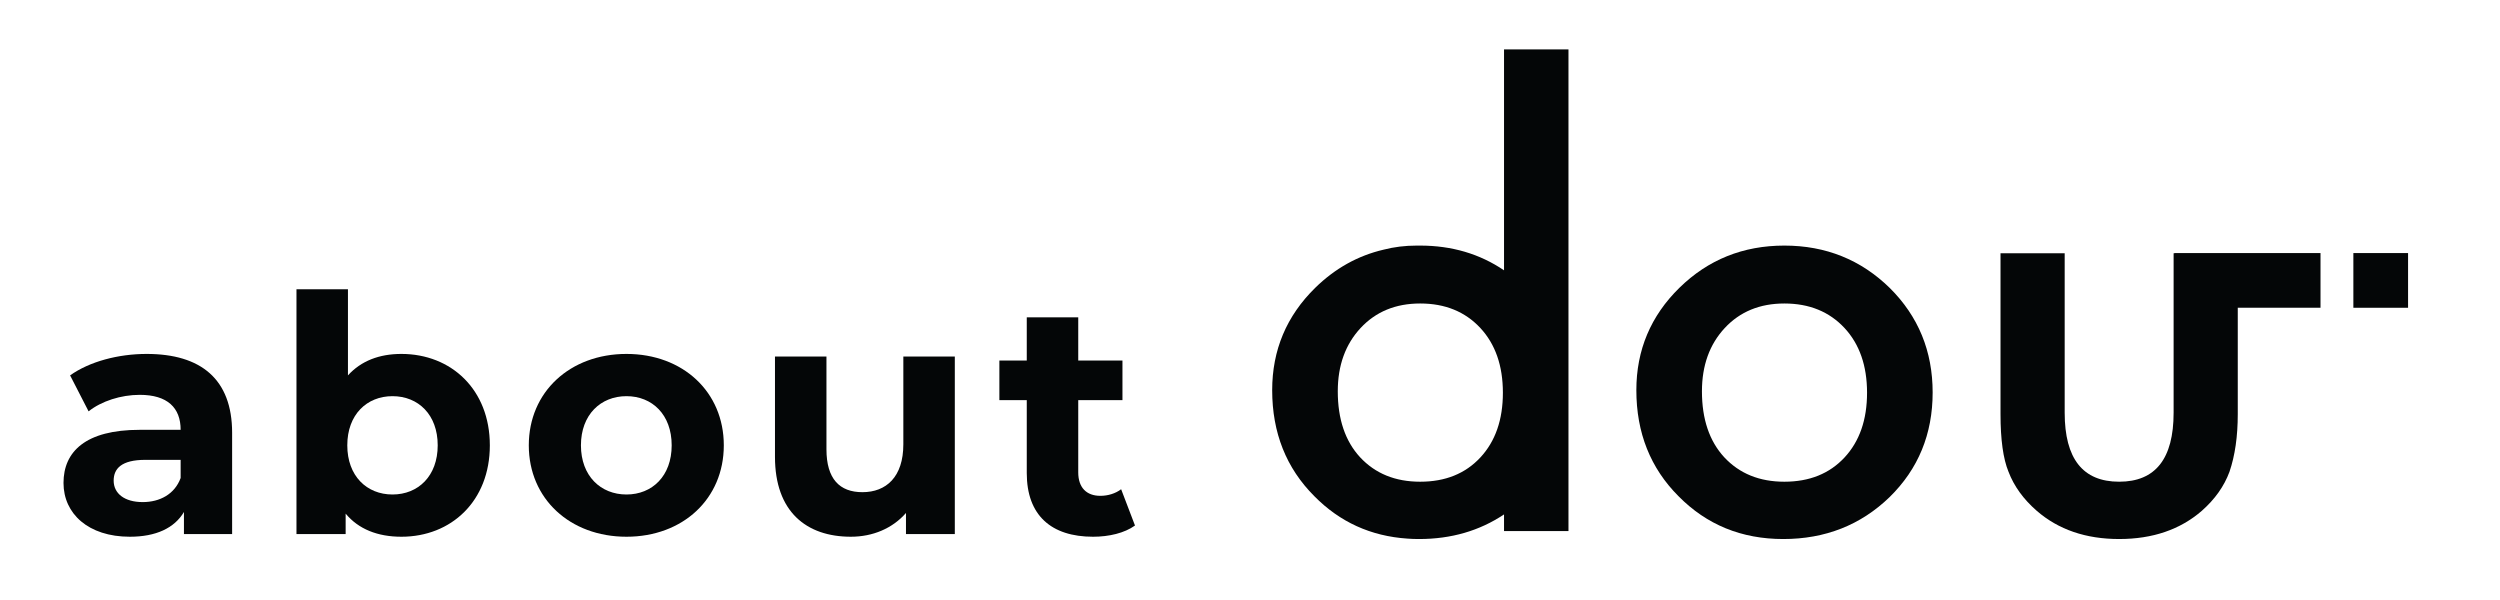
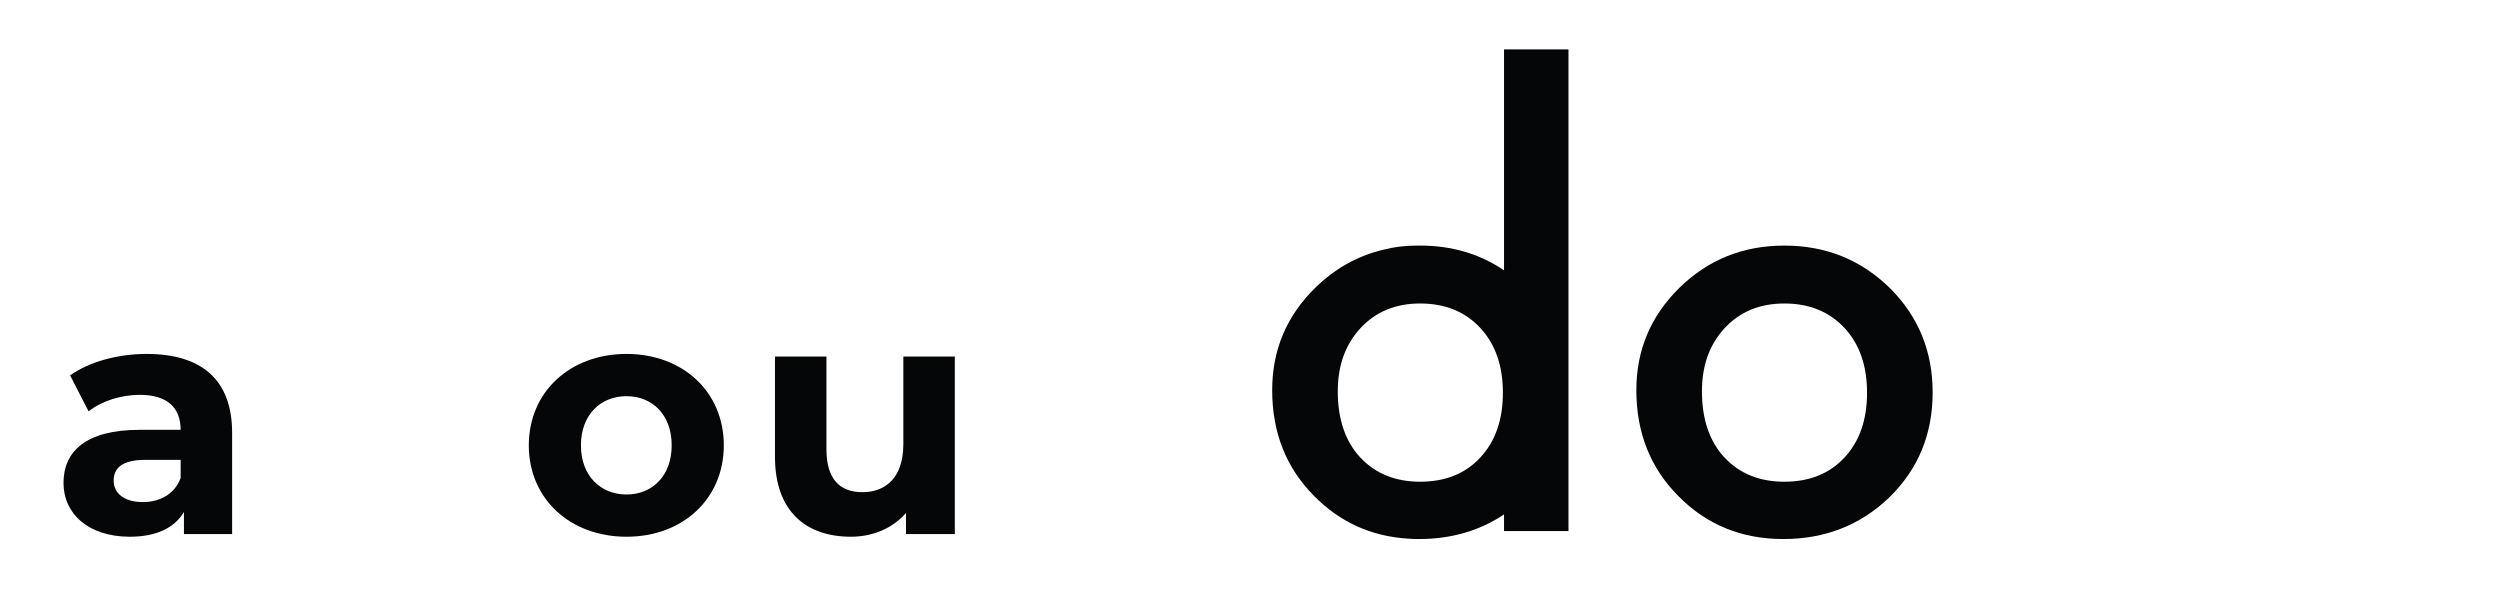
<svg xmlns="http://www.w3.org/2000/svg" id="_レイヤー_1" version="1.1" viewBox="0 0 499.997 119.999">
  <defs>
    <style>
      .st0 {
        fill: #040607;
      }
    </style>
  </defs>
  <g>
    <path class="st0" d="M46.424,86.558v20.26h-9.635v-4.421c-1.914,3.233-5.609,4.949-10.823,4.949-8.315,0-13.265-4.62-13.265-10.757,0-6.27,4.421-10.625,15.245-10.625h8.183c0-4.422-2.64-6.996-8.183-6.996-3.762,0-7.655,1.254-10.229,3.3l-3.696-7.193c3.894-2.772,9.635-4.29,15.311-4.29,10.823,0,17.093,5.016,17.093,15.772ZM36.128,95.599v-3.629h-7.061c-4.818,0-6.335,1.782-6.335,4.158,0,2.574,2.178,4.29,5.807,4.29,3.432,0,6.401-1.584,7.589-4.818Z" />
-     <path class="st0" d="M97.968,89.066c0,11.153-7.721,18.28-17.687,18.28-4.751,0-8.579-1.518-11.153-4.62v4.092h-9.834v-48.968h10.295v17.225c2.64-2.904,6.269-4.29,10.691-4.29,9.965,0,17.687,7.127,17.687,18.28ZM87.541,89.066c0-6.138-3.894-9.833-9.041-9.833s-9.041,3.695-9.041,9.833c0,6.137,3.894,9.833,9.041,9.833s9.041-3.696,9.041-9.833Z" />
    <path class="st0" d="M105.759,89.066c0-10.691,8.25-18.28,19.534-18.28s19.468,7.589,19.468,18.28-8.183,18.28-19.468,18.28-19.534-7.589-19.534-18.28ZM134.335,89.066c0-6.138-3.894-9.833-9.041-9.833s-9.107,3.695-9.107,9.833c0,6.137,3.959,9.833,9.107,9.833s9.041-3.696,9.041-9.833Z" />
    <path class="st0" d="M190.961,71.314v35.505h-9.767v-4.224c-2.706,3.102-6.666,4.751-11.021,4.751-8.909,0-15.179-5.016-15.179-15.971v-20.062h10.295v18.544c0,5.939,2.64,8.579,7.193,8.579,4.751,0,8.184-3.036,8.184-9.569v-17.555h10.295Z" />
-     <path class="st0" d="M226.998,105.103c-2.112,1.518-5.213,2.244-8.381,2.244-8.381,0-13.265-4.29-13.265-12.737v-14.584h-5.478v-7.919h5.478v-8.646h10.295v8.646h8.843v7.919h-8.843v14.453c0,3.036,1.649,4.686,4.421,4.686,1.518,0,3.036-.462,4.158-1.32l2.771,7.259Z" />
  </g>
  <path class="st0" d="M300.804,54.064c-4.861-3.294-10.448-4.946-16.768-4.946-.125,0-.248.007-.374.008-.104-.001-.207-.008-.311-.008-2.331,0-4.538.271-6.622.812-5.159,1.204-9.72,3.748-13.682,7.629-5.741,5.629-8.612,12.456-8.612,20.475,0,8.521,2.814,15.594,8.441,21.216,5.089,5.16,11.289,7.977,18.589,8.47.713.052,1.435.086,2.172.086.026,0,.052-.002.08-.002.031,0,.06.002.09.002,6.437,0,12.099-1.646,16.997-4.924v3.327h12.889V9.878h-12.889v44.186ZM300.576,78.547c0,5.401-1.503,9.718-4.506,12.947-3.003,3.234-7.015,4.849-12.033,4.849-4.982,0-8.992-1.631-12.034-4.905-2.966-3.229-4.449-7.62-4.449-13.175,0-5.168,1.521-9.388,4.563-12.662,3.043-3.268,7.015-4.905,11.92-4.905,4.982,0,8.991,1.637,12.033,4.905,3.003,3.234,4.506,7.551,4.506,12.947" />
  <path class="st0" d="M356.869,49.117c-8.25,0-15.248,2.818-20.989,8.442-5.74,5.629-8.612,12.456-8.612,20.475,0,8.521,2.815,15.594,8.442,21.217,5.626,5.704,12.604,8.555,20.931,8.555,8.404,0,15.493-2.795,21.274-8.384,5.74-5.624,8.612-12.605,8.612-20.932,0-8.247-2.852-15.205-8.555-20.874-5.78-5.663-12.812-8.498-21.102-8.498M368.903,91.494c-3.002,3.234-7.015,4.849-12.034,4.849-4.983,0-8.991-1.632-12.035-4.905-2.965-3.23-4.448-7.62-4.448-13.175,0-5.167,1.519-9.388,4.562-12.661,3.043-3.269,7.015-4.905,11.921-4.905,4.982,0,8.991,1.636,12.034,4.905,3.003,3.234,4.505,7.551,4.505,12.946,0,5.401-1.502,9.719-4.505,12.947" />
-   <path class="st0" d="M434.9,50.657h-.18v31.882c0,9.206-3.63,13.803-10.893,13.803-7.264,0-10.894-4.597-10.894-13.803v-31.882h-12.833v32.167c0,5.099.533,8.937,1.596,11.521,1.103,2.891,2.986,5.497,5.646,7.813,4.335,3.764,9.83,5.646,16.483,5.646,6.692,0,12.205-1.882,16.539-5.646,2.624-2.316,4.469-4.922,5.532-7.813,1.104-3.229,1.654-7.073,1.654-11.521v-21.271h16.549v-10.94h-29.202v.044h0Z" />
-   <rect class="st0" x="470.671" y="50.613" width="10.94" height="10.94" />
</svg>